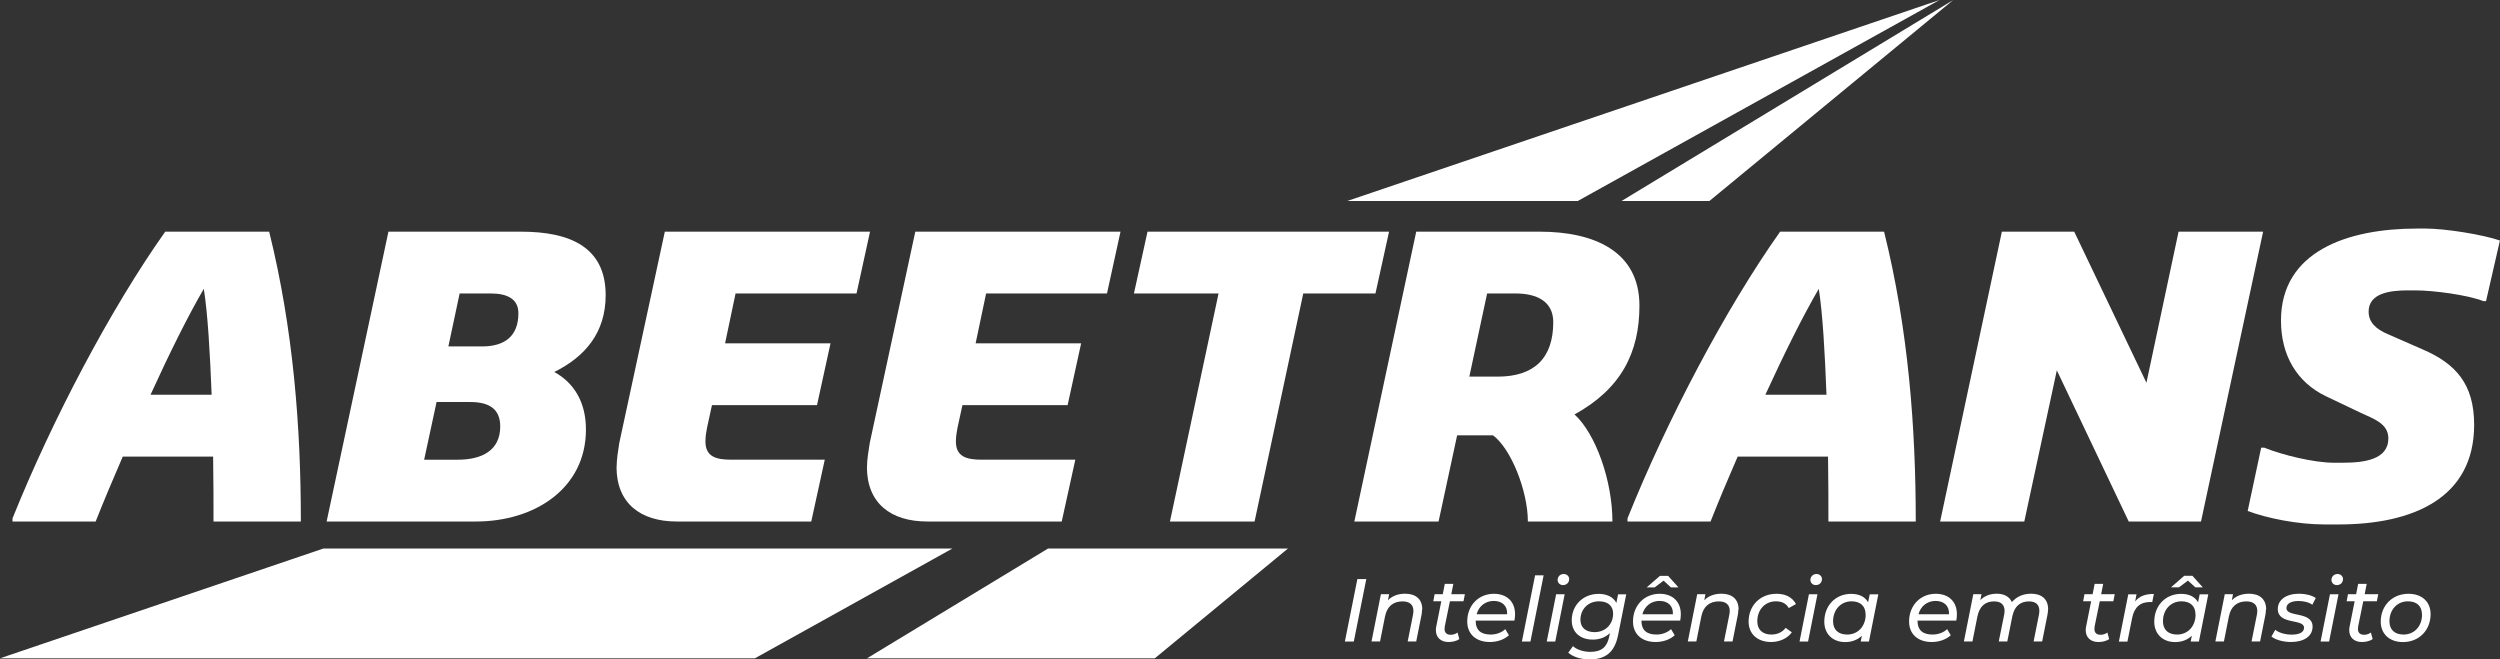
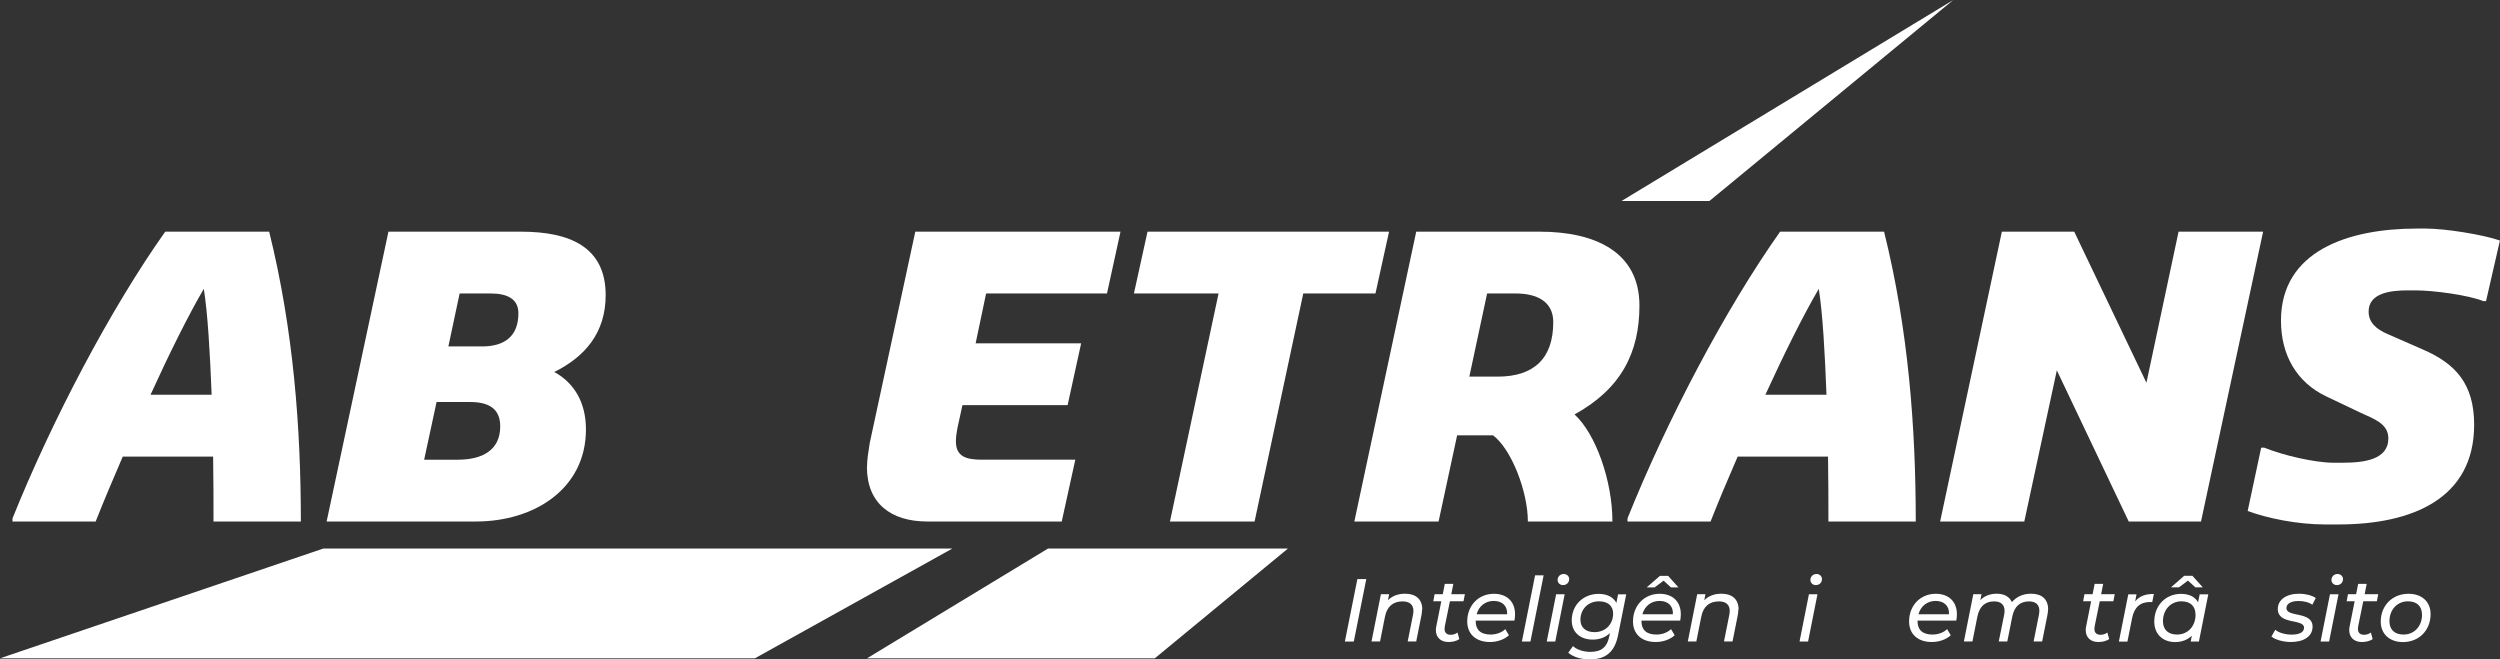
<svg xmlns="http://www.w3.org/2000/svg" id="Camada_1" version="1.1" viewBox="0 0 322 84.92">
  <rect x="0" y="0" width="322" height="84.92" fill="#333333" stroke="none" />
  <defs>
    <style>
      .st0 {
        fill: #fff;
      }
    </style>
  </defs>
-   <polygon class="st0" points="249.81 0 173.52 25.89 203.21 25.89 249.81 0" />
  <polygon class="st0" points="0 84.79 97.23 84.79 122.67 70.65 41.65 70.65 0 84.79" />
  <polygon class="st0" points="251.58 0 208.85 25.89 220.17 25.89 251.58 0" />
  <polygon class="st0" points="111.67 84.79 148.74 84.79 165.89 70.65 134.99 70.65 111.67 84.79" />
  <path class="st0" d="M1.61,66.77c5.08-12.64,12.65-27.02,19.67-36.93h13.39c3.13,12.65,4.08,25.28,4.08,37.33h-11.25c0-2.34,0-5.22-.05-8.36h-11.64c-1.29,2.98-2.49,5.83-3.49,8.36H1.61v-.4ZM27.26,50.84c-.21-5.38-.5-10.45-1.01-13.64-2.03,3.48-4.48,8.41-6.86,13.64h7.87Z" />
  <path class="st0" d="M50.05,29.84h17.07c6.23,0,10.89,1.94,10.89,8.17,0,4.87-2.68,7.95-6.62,9.9,2.53,1.39,4.08,3.87,4.08,7.41,0,7.57-6.57,11.85-14.18,11.85h-19.22l7.96-37.33ZM58.96,59.21c3.13,0,5.47-1.2,5.47-4.29,0-2.34-1.55-3.14-3.88-3.14h-4.32l-1.6,7.43h4.34ZM62.09,44.62c2.94,0,4.68-1.34,4.68-4.28,0-1.94-1.6-2.54-3.54-2.54h-4.03l-1.45,6.82h4.33Z" />
-   <path class="st0" d="M79.42,60.15c0-.94.19-2.14.34-3.08l5.87-27.23h26.43l-1.74,7.96h-15.58l-1.35,6.42h13.58l-1.74,7.96h-13.53l-.64,2.94c-.11.55-.2,1.15-.2,1.74,0,1.95,1.34,2.35,3.33,2.35h12.04l-1.74,7.96h-17.32c-4.67,0-7.76-2.34-7.76-7.02" />
  <path class="st0" d="M111.67,60.15c0-.94.2-2.14.35-3.08l5.87-27.23h26.43l-1.74,7.96h-15.57l-1.35,6.42h13.59l-1.74,7.96h-13.55l-.64,2.94c-.1.55-.2,1.15-.2,1.74,0,1.95,1.34,2.35,3.34,2.35h12.04l-1.75,7.96h-17.32c-4.68,0-7.77-2.34-7.77-7.02" />
  <polygon class="st0" points="156.95 37.8 146.05 37.8 147.8 29.84 178.91 29.84 177.16 37.8 167.86 37.8 161.59 67.17 150.69 67.17 156.95 37.8" />
  <path class="st0" d="M182.4,29.84h15.92c7.03,0,12.84,2.54,12.84,9.52,0,6.02-2.33,10.7-8.36,14.02,2.74,2.5,4.88,8.57,4.88,13.79h-10.89c0-3.88-2.14-9.36-4.49-11.1h-4.62l-2.39,11.1h-10.85l7.97-37.33ZM192.89,48.51c4.68,0,7.17-2.34,7.17-7.02,0-2.69-2.15-3.69-4.83-3.69h-3.69l-2.29,10.71h3.63Z" />
  <path class="st0" d="M209.62,66.77c5.07-12.64,12.64-27.02,19.66-36.93h13.39c3.14,12.65,4.08,25.28,4.08,37.33h-11.25c0-2.34,0-5.22-.05-8.36h-11.64c-1.3,2.98-2.49,5.83-3.49,8.36h-10.7v-.4ZM235.25,50.84c-.2-5.38-.49-10.45-.99-13.64-2.04,3.48-4.48,8.41-6.88,13.64h7.86Z" />
  <polygon class="st0" points="257.84 29.84 267.16 29.84 276.46 49.3 280.6 29.84 291.49 29.84 283.49 67.17 274.18 67.17 264.92 47.7 260.73 67.17 249.89 67.17 257.84 29.84" />
  <path class="st0" d="M289.5,65.82l1.74-8.16h.4c2.34.95,6.42,1.94,8.95,1.94h1.15c2.74,0,5.88-.39,5.88-3.13,0-1.95-1.95-2.54-3.54-3.29l-4.47-2.13c-3.78-1.8-5.82-5.29-5.82-9.76,0-8.91,8.55-11.85,17.5-11.85h1.16c2.53,0,7.41.79,9.54,1.54l-1.79,7.81h-.34c-1.94-.79-6.43-1.39-8.77-1.39h-.98c-2.34,0-5.03.39-5.03,2.73,0,1.35.88,2.25,2.54,2.94l4.43,1.94c4.27,1.84,6.62,4.48,6.62,9.7,0,9.51-7.97,12.84-17.48,12.84h-1.74c-3.53,0-7.42-.79-9.96-1.74" />
  <g>
    <polygon class="st0" points="174.83 74.58 175.98 74.58 174.37 82.63 173.22 82.63 174.83 74.58" />
    <path class="st0" d="M183.16,78.5c0,.22-.02.46-.07.71l-.68,3.41h-1.1l.68-3.41c.03-.18.06-.36.06-.51,0-.79-.46-1.24-1.41-1.24-1.18,0-1.99.63-2.25,1.94l-.64,3.22h-1.1l1.21-6.09h1.06l-.15.78c.56-.57,1.33-.84,2.21-.84,1.38,0,2.21.72,2.21,2.02" />
    <path class="st0" d="M186.09,80.68c-.02.11-.03.22-.03.32,0,.47.25.76.8.76.3,0,.62-.1.87-.29l.23.84c-.41.29-.93.38-1.41.38-.95,0-1.61-.57-1.61-1.53,0-.14.01-.3.05-.46l.65-3.26h-1.03l.17-.91h1.05l.26-1.33h1.1l-.26,1.33h1.75l-.18.91h-1.75l-.66,3.24Z" />
    <path class="st0" d="M190.07,79.93v.07c0,1.11.62,1.73,1.93,1.73.76,0,1.45-.28,1.88-.7l.47.79c-.6.56-1.52.87-2.45.87-1.8,0-2.92-1.03-2.92-2.64,0-2.07,1.45-3.57,3.44-3.57,1.64,0,2.72.99,2.72,2.63,0,.29-.03.56-.08.82h-5ZM190.19,79.12h3.93c.06-1.11-.66-1.72-1.73-1.72s-1.92.67-2.2,1.72" />
    <polygon class="st0" points="197.72 74.1 198.82 74.1 197.12 82.63 196.02 82.63 197.72 74.1" />
    <path class="st0" d="M200.43,76.54h1.1l-1.21,6.09h-1.1l1.21-6.09ZM200.62,74.7c0-.42.32-.77.79-.77.4,0,.7.3.7.64,0,.47-.33.79-.8.79-.4,0-.69-.3-.69-.67" />
    <path class="st0" d="M209.46,76.54l-1.05,5.26c-.44,2.21-1.62,3.13-3.64,3.13-1.16,0-2.13-.31-2.78-.86l.61-.85c.47.44,1.3.74,2.25.74,1.44,0,2.16-.65,2.42-1.98l.09-.44c-.55.53-1.3.84-2.21.84-1.61,0-2.71-.94-2.71-2.48,0-1.93,1.44-3.41,3.47-3.41,1,0,1.87.37,2.28,1.17l.22-1.11h1.05ZM207.77,79.02c0-.98-.67-1.57-1.82-1.57-1.39,0-2.39,1-2.39,2.38,0,.99.68,1.59,1.82,1.59,1.39,0,2.39-1,2.39-2.39" />
    <path class="st0" d="M211.42,79.93v.07c0,1.11.62,1.73,1.93,1.73.76,0,1.45-.28,1.88-.7l.47.79c-.6.56-1.52.87-2.45.87-1.8,0-2.92-1.03-2.92-2.64,0-2.07,1.45-3.57,3.44-3.57,1.64,0,2.72.99,2.72,2.63,0,.29-.03.56-.08.82h-5ZM211.54,79.12h3.93c.06-1.11-.66-1.72-1.73-1.72s-1.92.67-2.2,1.72M213.11,75.66h-1.02l1.71-1.49h1.05l1.34,1.49h-.97l-.95-.87-1.16.87Z" />
    <path class="st0" d="M223.9,78.5c0,.22-.02.46-.07.71l-.68,3.41h-1.1l.68-3.41c.03-.18.06-.36.06-.51,0-.79-.46-1.24-1.41-1.24-1.18,0-1.99.63-2.25,1.94l-.64,3.22h-1.1l1.21-6.09h1.06l-.15.78c.56-.57,1.33-.84,2.21-.84,1.38,0,2.21.72,2.21,2.02" />
-     <path class="st0" d="M225.22,80.06c0-2.06,1.49-3.58,3.59-3.58,1.17,0,2.03.44,2.51,1.32l-.93.52c-.32-.59-.87-.87-1.66-.87-1.38,0-2.39,1.07-2.39,2.57,0,1.07.66,1.71,1.83,1.71.72,0,1.39-.29,1.82-.86l.8.57c-.56.78-1.57,1.25-2.67,1.25-1.77,0-2.9-1.05-2.9-2.63" />
    <path class="st0" d="M232.99,76.54h1.1l-1.21,6.09h-1.1l1.21-6.09ZM233.18,74.7c0-.42.32-.77.79-.77.4,0,.7.3.7.64,0,.47-.33.79-.8.79-.4,0-.69-.3-.69-.67" />
-     <path class="st0" d="M241.93,76.54l-1.21,6.09h-1.06l.15-.75c-.54.52-1.28.82-2.15.82-1.55,0-2.69-.99-2.69-2.63,0-2.09,1.47-3.58,3.45-3.58,1.05,0,1.8.38,2.19,1.09l.21-1.03h1.1ZM240.29,79.16c0-1.08-.65-1.71-1.81-1.71-1.37,0-2.38,1.07-2.38,2.57,0,1.07.66,1.71,1.82,1.71,1.38,0,2.38-1.07,2.38-2.57" />
    <path class="st0" d="M246.98,79.93v.07c0,1.11.62,1.73,1.93,1.73.76,0,1.45-.28,1.88-.7l.47.79c-.6.56-1.52.87-2.45.87-1.8,0-2.92-1.03-2.92-2.64,0-2.07,1.45-3.57,3.44-3.57,1.64,0,2.72.99,2.72,2.63,0,.29-.03.56-.08.82h-5ZM247.1,79.12h3.93c.06-1.11-.66-1.72-1.73-1.72s-1.92.67-2.2,1.72" />
    <path class="st0" d="M263.79,78.49c0,.22-.03.46-.08.72l-.68,3.41h-1.1l.68-3.41c.03-.2.06-.37.06-.53,0-.78-.44-1.22-1.34-1.22-1.11,0-1.87.62-2.14,1.91l-.65,3.25h-1.1l.69-3.41c.03-.18.06-.36.06-.52,0-.78-.44-1.23-1.36-1.23-1.13,0-1.87.63-2.14,1.94l-.64,3.22h-1.1l1.21-6.09h1.06l-.15.76c.55-.56,1.29-.82,2.11-.82.95,0,1.64.38,1.95,1.08.62-.72,1.47-1.08,2.48-1.08,1.38,0,2.19.72,2.19,2.01" />
    <path class="st0" d="M269.79,80.68c-.02.11-.03.22-.03.32,0,.47.25.76.8.76.3,0,.62-.1.87-.29l.23.84c-.41.29-.93.38-1.41.38-.95,0-1.61-.57-1.61-1.53,0-.14.01-.3.05-.46l.65-3.26h-1.03l.17-.91h1.05l.26-1.33h1.1l-.26,1.33h1.75l-.18.91h-1.75l-.66,3.24Z" />
    <path class="st0" d="M277.42,76.48l-.21,1.07c-.1-.01-.17-.01-.29-.01-1.22,0-2.02.64-2.3,2.05l-.61,3.05h-1.1l1.21-6.09h1.06l-.17.91c.55-.69,1.32-.96,2.41-.96" />
    <path class="st0" d="M284.43,76.54l-1.21,6.09h-1.06l.15-.75c-.54.52-1.28.82-2.15.82-1.55,0-2.69-.99-2.69-2.63,0-2.09,1.47-3.58,3.45-3.58,1.05,0,1.8.38,2.19,1.09l.21-1.03h1.1ZM282.78,79.16c0-1.08-.65-1.71-1.81-1.71-1.37,0-2.38,1.07-2.38,2.57,0,1.07.66,1.71,1.82,1.71,1.38,0,2.38-1.07,2.38-2.57M280.64,75.65h-1.02l1.71-1.49h1.05l1.34,1.49h-.96l-.95-.87-1.16.87Z" />
-     <path class="st0" d="M291.85,78.5c0,.22-.02.46-.07.71l-.68,3.41h-1.1l.68-3.41c.03-.18.06-.36.06-.51,0-.79-.46-1.24-1.41-1.24-1.18,0-1.99.63-2.25,1.94l-.64,3.22h-1.1l1.21-6.09h1.06l-.15.78c.56-.57,1.33-.84,2.21-.84,1.38,0,2.21.72,2.21,2.02" />
    <path class="st0" d="M292.56,81.99l.49-.87c.47.38,1.29.62,2.11.62,1.06,0,1.6-.33,1.6-.9,0-1.18-3.38-.33-3.38-2.39,0-1.21,1.09-1.98,2.76-1.98.8,0,1.63.21,2.13.55l-.44.87c-.49-.35-1.17-.48-1.79-.48-1.02,0-1.55.38-1.55.91,0,1.23,3.37.37,3.37,2.39,0,1.26-1.14,1.98-2.79,1.98-1.03,0-2.01-.3-2.51-.7" />
    <path class="st0" d="M300.1,76.54h1.1l-1.21,6.09h-1.1l1.21-6.09ZM300.29,74.7c0-.42.32-.77.79-.77.4,0,.7.3.7.64,0,.47-.33.79-.8.79-.4,0-.69-.3-.69-.67" />
    <path class="st0" d="M303.73,80.68c-.02.11-.03.22-.03.32,0,.47.25.76.8.76.3,0,.62-.1.87-.29l.23.84c-.41.29-.93.38-1.41.38-.95,0-1.61-.57-1.61-1.53,0-.14.01-.3.05-.46l.65-3.26h-1.03l.17-.91h1.05l.26-1.33h1.1l-.26,1.33h1.75l-.18.91h-1.75l-.66,3.24Z" />
    <path class="st0" d="M306.64,80.06c0-2.06,1.49-3.58,3.57-3.58,1.73,0,2.85,1.02,2.85,2.62,0,2.07-1.48,3.6-3.56,3.6-1.73,0-2.86-1.05-2.86-2.63M311.95,79.16c0-1.08-.65-1.71-1.81-1.71-1.37,0-2.38,1.07-2.38,2.57,0,1.07.66,1.71,1.82,1.71,1.38,0,2.38-1.07,2.38-2.57" />
  </g>
</svg>